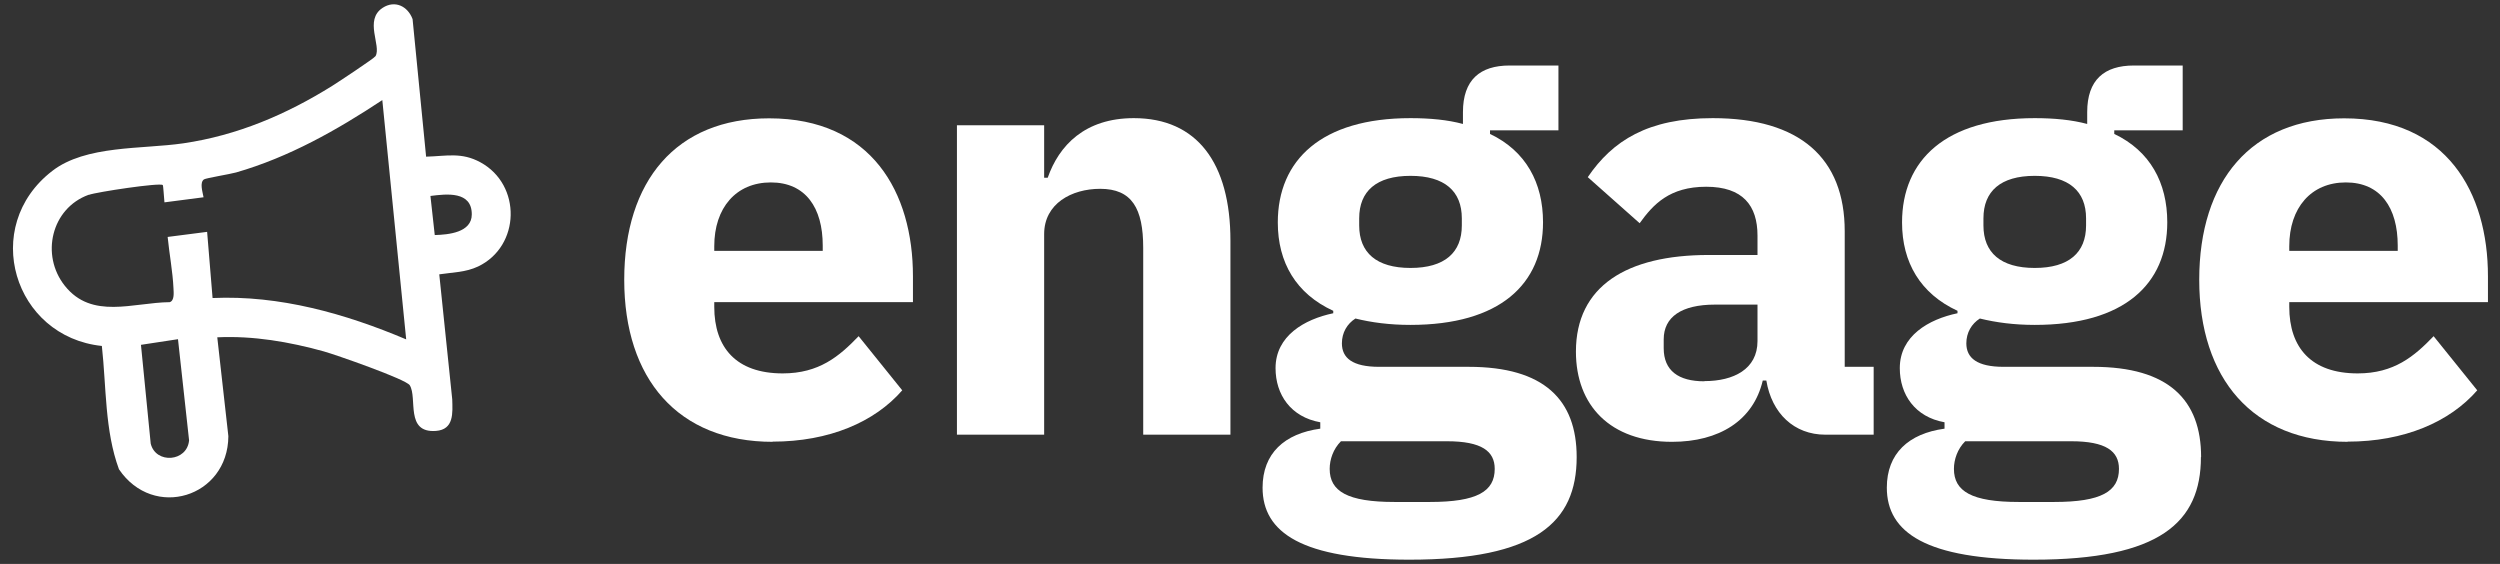
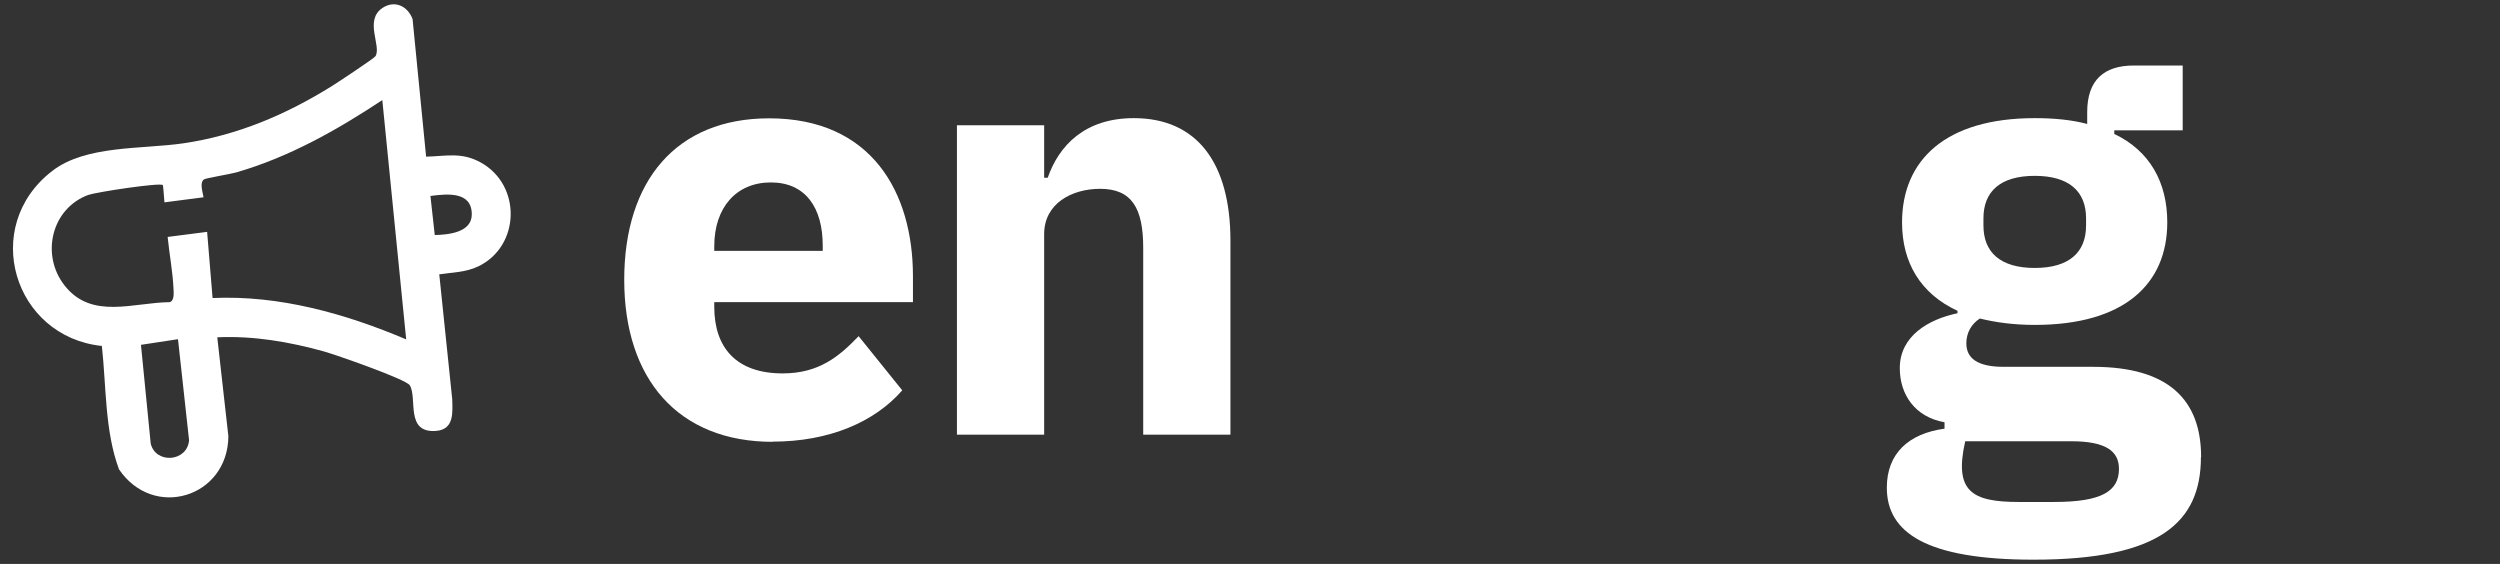
<svg xmlns="http://www.w3.org/2000/svg" width="133" height="30" viewBox="0 0 133 30" fill="none">
  <rect x="0" y="0" width="133" height="30" fill="#333333" stroke="none" />
  <g clip-path="url(#clip0_4356_898)">
    <path d="M41.109 23.505C36.059 23.505 33.209 20.145 33.209 14.885C33.209 9.625 35.969 6.295 40.919 6.295C46.379 6.295 48.569 10.245 48.569 14.695V16.075H37.999V16.325C37.999 18.485 39.159 19.865 41.639 19.865C43.579 19.865 44.649 18.955 45.679 17.885L47.999 20.765C46.529 22.455 44.109 23.495 41.099 23.495L41.109 23.505ZM41.009 9.705C39.159 9.705 37.999 11.055 37.999 13.095V13.345H43.769V13.065C43.769 11.055 42.859 9.705 41.009 9.705Z" fill="white" />
    <path d="M55.549 23.125H50.909V6.665H55.549V9.455H55.739C56.339 7.735 57.719 6.285 60.319 6.285C63.679 6.285 65.459 8.665 65.459 12.805V23.125H60.819V13.185C60.819 11.085 60.219 10.045 58.529 10.045C57.019 10.045 55.549 10.825 55.549 12.455V23.115V23.125Z" fill="white" />
-     <path d="M83.879 24.315C83.879 27.795 81.689 29.775 74.979 29.775C69.269 29.775 67.169 28.335 67.169 25.945C67.169 24.125 68.329 23.065 70.239 22.805V22.465C68.669 22.185 67.859 20.995 67.859 19.585C67.859 17.865 69.399 16.985 70.929 16.665V16.535C68.949 15.625 67.979 13.965 67.979 11.835C67.979 8.515 70.299 6.285 75.039 6.285C76.069 6.285 77.019 6.375 77.829 6.595V5.965C77.829 4.245 78.739 3.485 80.309 3.485H82.909V6.935H79.269V7.125C81.179 8.035 82.089 9.725 82.089 11.825C82.089 15.115 79.799 17.285 75.029 17.285C73.929 17.285 72.959 17.155 72.109 16.945C71.669 17.225 71.389 17.695 71.389 18.265C71.389 19.045 71.949 19.515 73.369 19.515H78.139C82.149 19.515 83.879 21.275 83.879 24.315ZM79.519 24.945C79.519 24.005 78.829 23.475 76.979 23.475H71.339C70.929 23.885 70.739 24.445 70.739 24.945C70.739 26.135 71.679 26.705 74.189 26.705H76.069C78.579 26.705 79.519 26.145 79.519 24.945ZM75.039 14.255C76.859 14.255 77.769 13.435 77.769 11.995V11.615C77.769 10.175 76.859 9.355 75.039 9.355C73.219 9.355 72.309 10.175 72.309 11.615V11.995C72.309 13.435 73.219 14.255 75.039 14.255Z" fill="white" />
-     <path d="M99.679 23.125H97.109C95.449 23.125 94.259 21.995 93.969 20.245H93.779C93.279 22.375 91.459 23.505 88.949 23.505C85.659 23.505 83.839 21.565 83.839 18.705C83.839 15.225 86.539 13.565 90.899 13.565H93.499V12.535C93.499 10.935 92.719 9.935 90.769 9.935C88.819 9.935 87.949 10.875 87.229 11.875L84.469 9.425C85.789 7.485 87.669 6.285 91.119 6.285C95.759 6.285 98.139 8.415 98.139 12.305V19.515H99.679V23.125ZM90.679 20.275C92.219 20.275 93.499 19.645 93.499 18.145V16.205H91.239C89.449 16.205 88.509 16.865 88.509 18.055V18.525C88.509 19.715 89.289 20.285 90.669 20.285L90.679 20.275Z" fill="white" />
-     <path d="M117.089 24.315C117.089 27.795 114.899 29.775 108.189 29.775C102.479 29.775 100.379 28.335 100.379 25.945C100.379 24.125 101.539 23.065 103.449 22.805V22.465C101.879 22.185 101.069 20.995 101.069 19.585C101.069 17.865 102.609 16.985 104.139 16.665V16.535C102.169 15.625 101.189 13.965 101.189 11.835C101.189 8.515 103.509 6.285 108.249 6.285C109.279 6.285 110.219 6.375 111.039 6.595V5.965C111.039 4.245 111.949 3.485 113.519 3.485H116.119V6.935H112.479V7.125C114.389 8.035 115.299 9.725 115.299 11.825C115.299 15.115 113.009 17.285 108.249 17.285C107.149 17.285 106.179 17.155 105.329 16.945C104.889 17.225 104.609 17.695 104.609 18.265C104.609 19.045 105.179 19.515 106.589 19.515H111.359C115.369 19.515 117.099 21.275 117.099 24.315H117.089ZM112.729 24.945C112.729 24.005 112.039 23.475 110.189 23.475H104.549C104.139 23.885 103.949 24.445 103.949 24.945C103.949 26.135 104.889 26.705 107.399 26.705H109.279C111.789 26.705 112.729 26.145 112.729 24.945ZM108.249 14.255C110.069 14.255 110.979 13.435 110.979 11.995V11.615C110.979 10.175 110.069 9.355 108.249 9.355C106.429 9.355 105.519 10.175 105.519 11.615V11.995C105.519 13.435 106.429 14.255 108.249 14.255Z" fill="white" />
-     <path d="M124.899 23.505C119.849 23.505 116.999 20.145 116.999 14.885C116.999 9.625 119.759 6.295 124.709 6.295C130.169 6.295 132.359 10.245 132.359 14.695V16.075H121.789V16.325C121.789 18.485 122.949 19.865 125.429 19.865C127.369 19.865 128.439 18.955 129.469 17.885L131.789 20.765C130.319 22.455 127.899 23.495 124.889 23.495L124.899 23.505ZM124.799 9.705C122.949 9.705 121.789 11.055 121.789 13.095V13.345H127.559V13.065C127.559 11.055 126.649 9.705 124.799 9.705Z" fill="white" />
+     <path d="M117.089 24.315C117.089 27.795 114.899 29.775 108.189 29.775C102.479 29.775 100.379 28.335 100.379 25.945C100.379 24.125 101.539 23.065 103.449 22.805V22.465C101.879 22.185 101.069 20.995 101.069 19.585C101.069 17.865 102.609 16.985 104.139 16.665V16.535C102.169 15.625 101.189 13.965 101.189 11.835C101.189 8.515 103.509 6.285 108.249 6.285C109.279 6.285 110.219 6.375 111.039 6.595V5.965C111.039 4.245 111.949 3.485 113.519 3.485H116.119V6.935H112.479V7.125C114.389 8.035 115.299 9.725 115.299 11.825C115.299 15.115 113.009 17.285 108.249 17.285C107.149 17.285 106.179 17.155 105.329 16.945C104.889 17.225 104.609 17.695 104.609 18.265C104.609 19.045 105.179 19.515 106.589 19.515H111.359C115.369 19.515 117.099 21.275 117.099 24.315H117.089ZM112.729 24.945C112.729 24.005 112.039 23.475 110.189 23.475H104.549C103.949 26.135 104.889 26.705 107.399 26.705H109.279C111.789 26.705 112.729 26.145 112.729 24.945ZM108.249 14.255C110.069 14.255 110.979 13.435 110.979 11.995V11.615C110.979 10.175 110.069 9.355 108.249 9.355C106.429 9.355 105.519 10.175 105.519 11.615V11.995C105.519 13.435 106.429 14.255 108.249 14.255Z" fill="white" />
    <path d="M5.419 18.405C5.659 20.575 5.569 22.905 6.329 24.965C8.169 27.685 12.129 26.455 12.149 23.205L11.559 17.945C13.479 17.855 15.389 18.185 17.229 18.695C17.839 18.865 21.599 20.175 21.799 20.495C22.219 21.175 21.539 23.045 23.189 22.925C24.159 22.855 24.079 21.965 24.059 21.245L23.369 14.595C24.089 14.485 24.759 14.495 25.439 14.175C27.689 13.095 27.759 9.835 25.559 8.635C24.549 8.085 23.759 8.305 22.669 8.335L21.949 1.015C21.689 0.325 21.009 -0.005 20.359 0.415C19.359 1.065 20.299 2.435 19.979 2.985C19.909 3.105 17.979 4.375 17.679 4.565C15.229 6.095 12.619 7.205 9.749 7.625C7.549 7.945 4.559 7.715 2.779 9.095C-1.061 12.055 0.729 17.915 5.419 18.405ZM25.099 11.405C25.099 12.375 23.849 12.485 23.129 12.505L22.899 10.425C23.759 10.315 25.109 10.155 25.099 11.415V11.405ZM8.019 23.615L7.499 18.345L9.469 18.045L10.059 23.425C9.959 24.575 8.289 24.695 8.019 23.605V23.615ZM4.729 10.365C5.139 10.215 8.519 9.705 8.659 9.845C8.689 9.875 8.719 10.475 8.749 10.765L10.829 10.495C10.769 10.175 10.619 9.715 10.849 9.545C10.949 9.475 12.239 9.265 12.559 9.175C15.369 8.365 17.919 6.925 20.339 5.325L21.609 18.055C18.369 16.685 14.869 15.695 11.309 15.855L11.019 12.335L8.919 12.605C9.009 13.515 9.189 14.455 9.229 15.335C9.239 15.565 9.289 15.995 9.029 16.075C7.079 16.095 4.889 17.015 3.449 15.205C2.149 13.575 2.729 11.085 4.709 10.365H4.729Z" fill="white" />
  </g>
  <defs>
    <clipPath id="clip0_4356_898">
      <rect width="131.67" height="29.55" fill="white" transform="translate(0.689 0.225)" />
    </clipPath>
  </defs>
</svg>